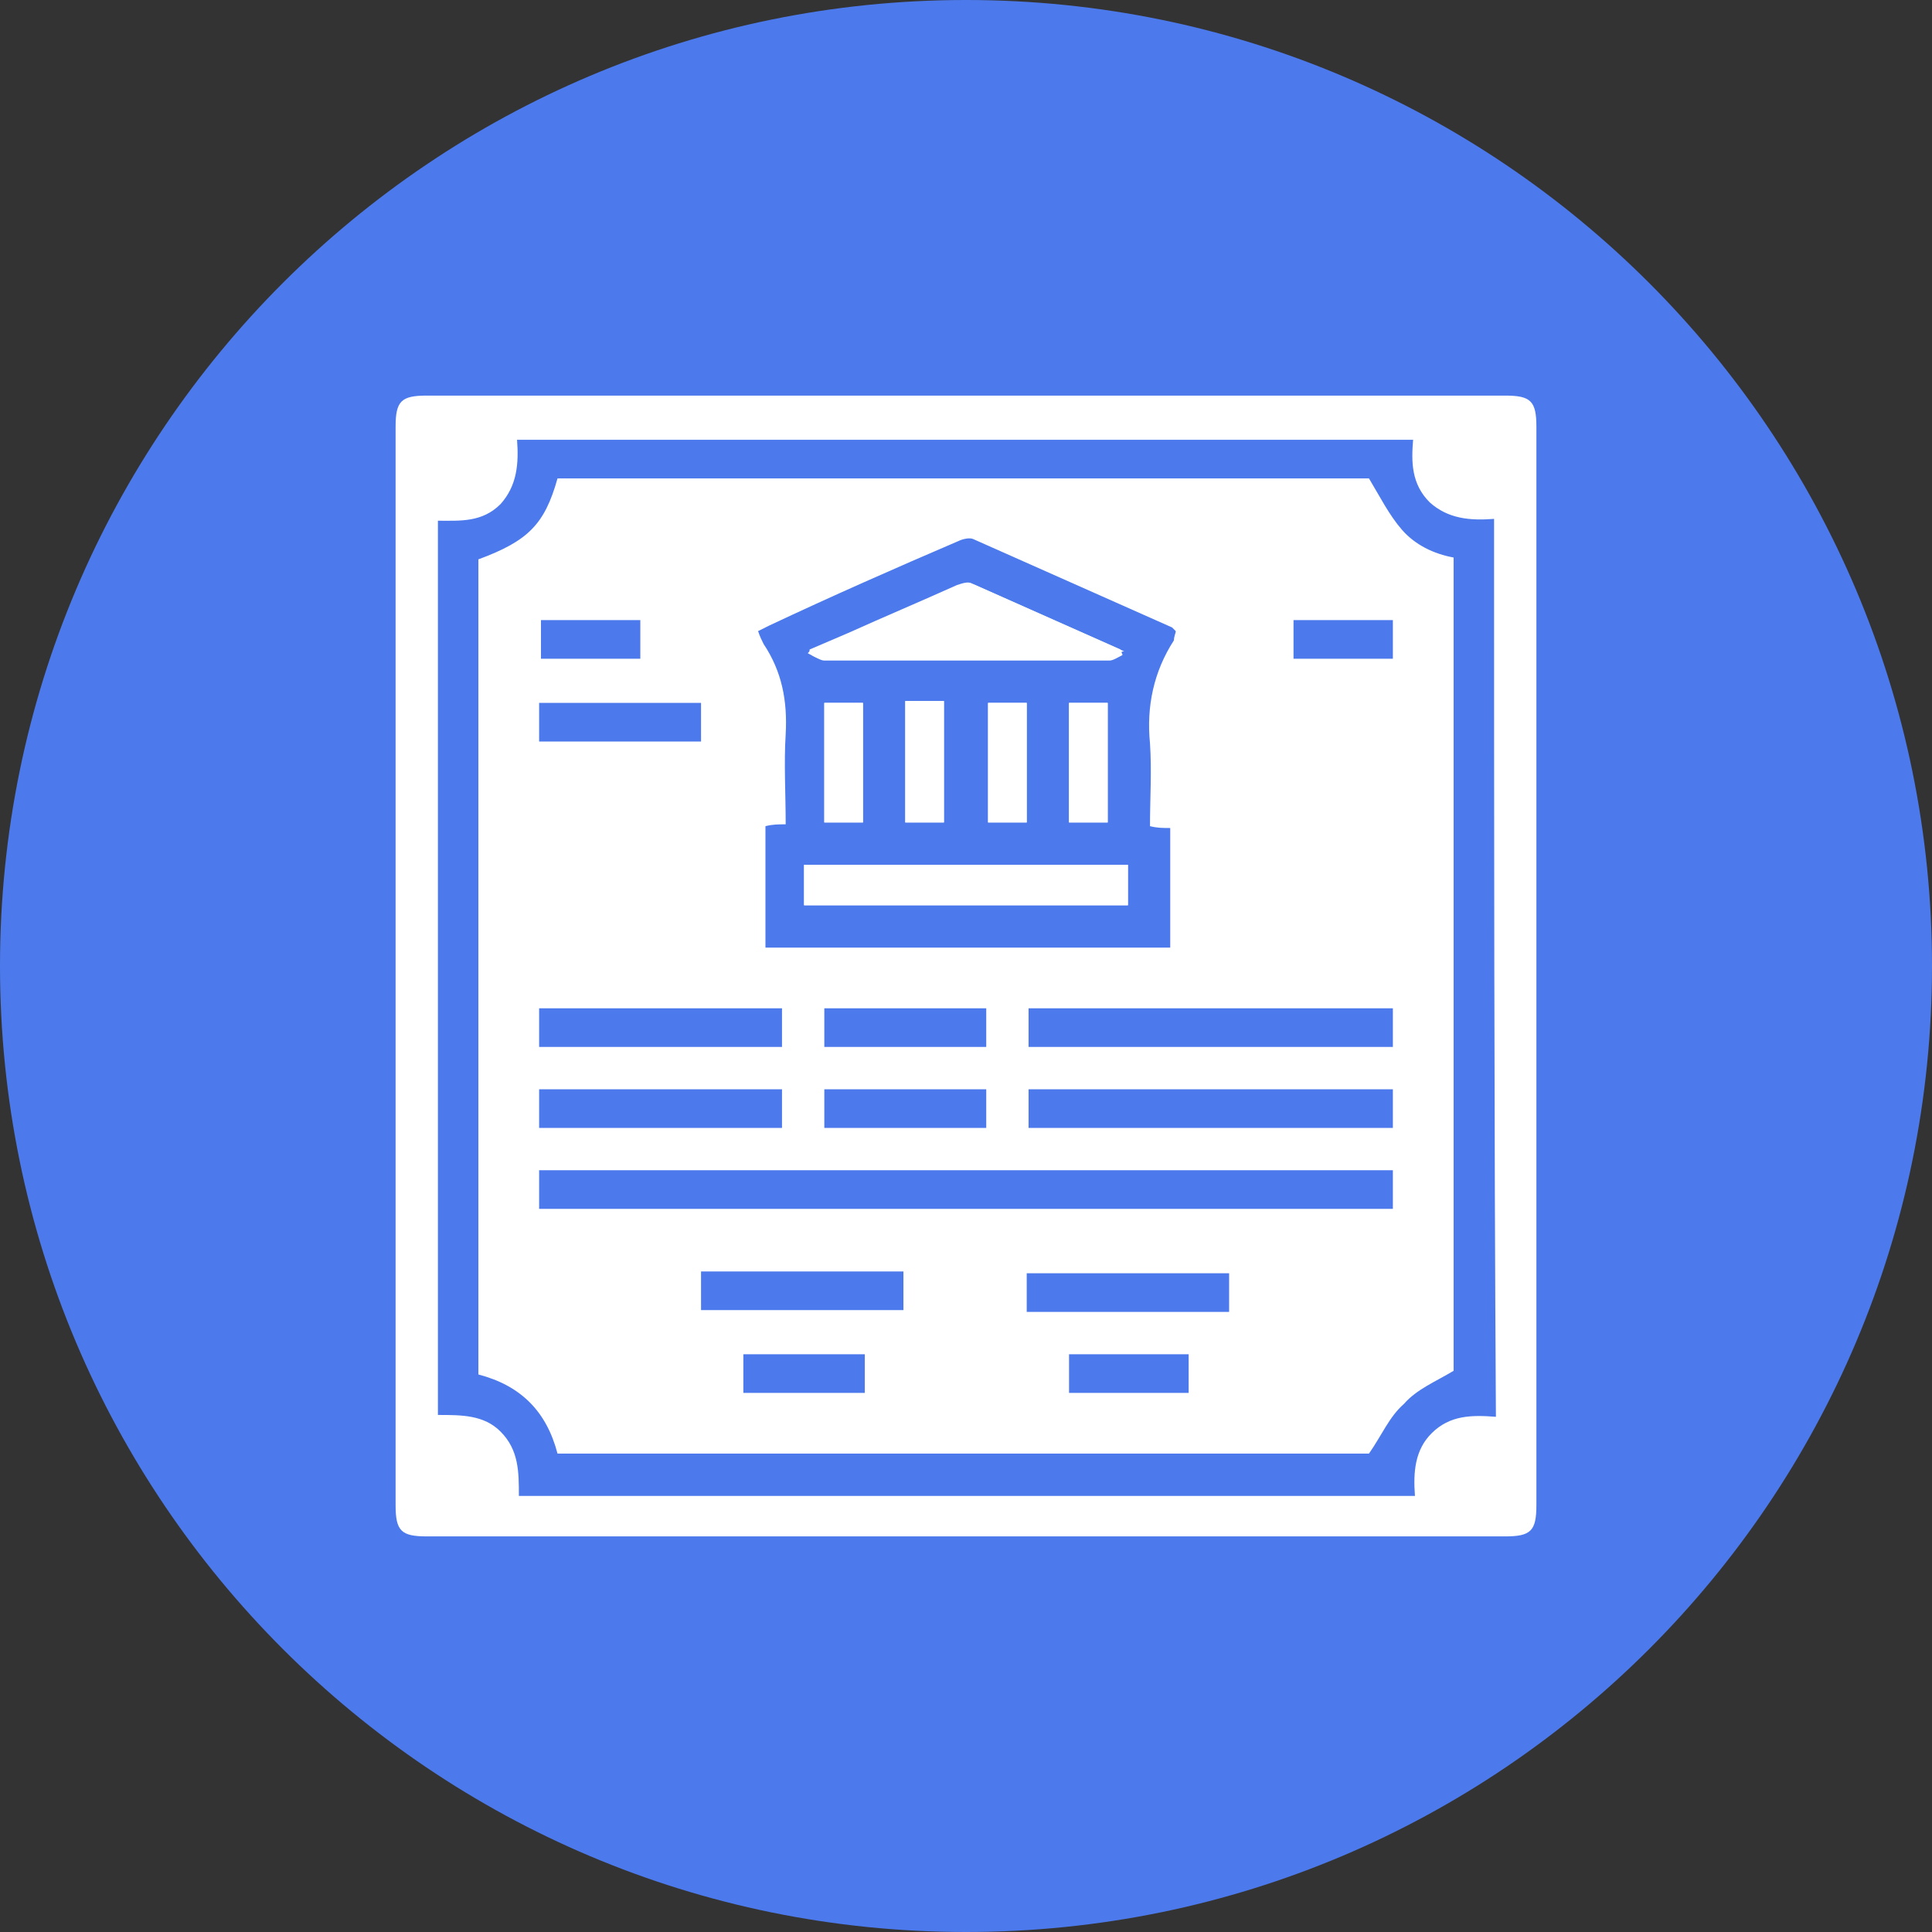
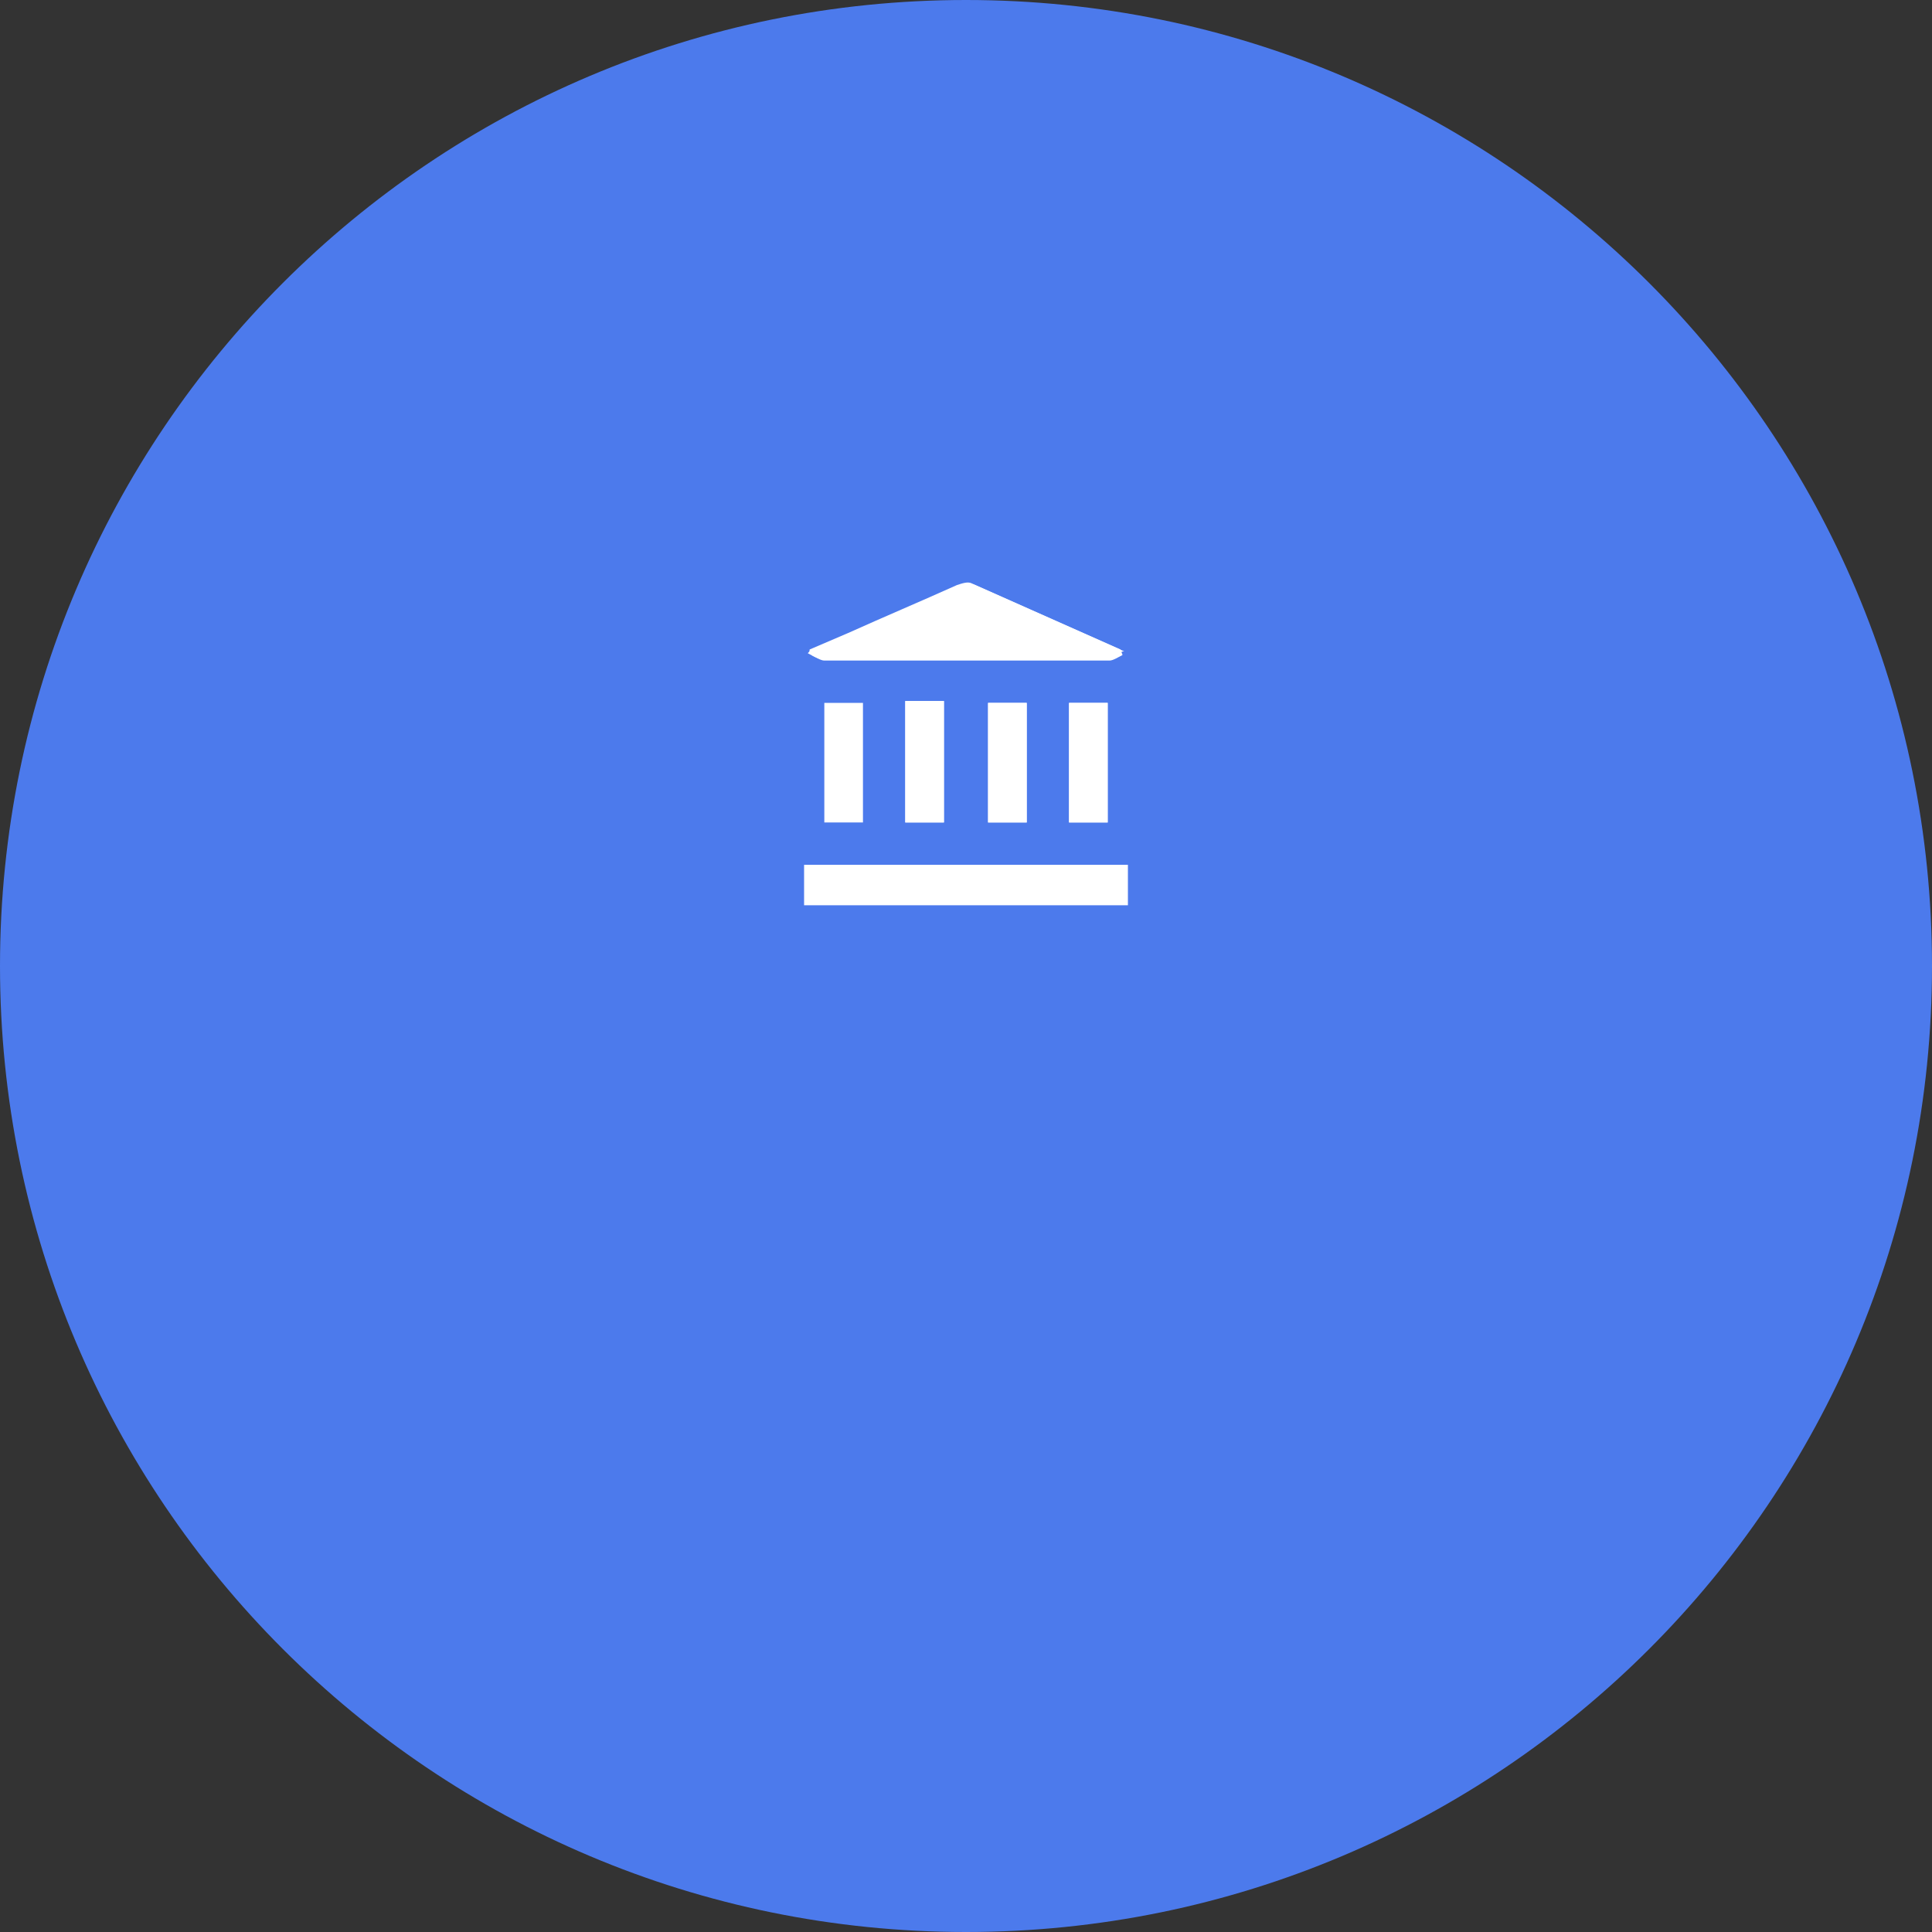
<svg xmlns="http://www.w3.org/2000/svg" version="1.1" id="Layer_1" x="0px" y="0px" viewBox="0 0 105 105" style="enable-background:new 0 0 105 105;" xml:space="preserve">
  <rect x="0" y="0" width="105" height="105" fill="#333333" stroke="none" />
  <style type="text/css">
	.st0{fill:#4C7AEC;}
	.st1{fill:#FFFFFF;}
</style>
  <path class="st0" d="M52.5,0c29,0,52.5,23.5,52.5,52.5S81.5,105,52.5,105S0,81.5,0,52.5S23.5,0,52.5,0z" />
  <g>
-     <path class="st1" d="M83.5,52.5c0,9.8,0,19.5,0,29.3c0,1.4-0.3,1.7-1.7,1.7c-19.5,0-39.1,0-58.6,0c-1.4,0-1.7-0.3-1.7-1.7   c0-19.5,0-39.1,0-58.6c0-1.4,0.3-1.7,1.7-1.7c19.5,0,39.1,0,58.6,0c1.4,0,1.7,0.3,1.7,1.7C83.5,33,83.5,42.7,83.5,52.5z M81.2,28.2   c-1.3,0.1-2.5,0-3.5-0.9c-1-1-1-2.2-0.9-3.4c-16.3,0-32.5,0-48.7,0c0.1,1.3,0,2.5-0.9,3.5c-1,1-2.2,0.9-3.4,0.9   c0,16.2,0,32.4,0,48.6c1.3,0,2.5,0,3.4,0.9c1,1,1,2.2,1,3.5c16.2,0,32.4,0,48.7,0c-0.1-1.3,0-2.5,0.9-3.4c1-1,2.2-1,3.5-0.9   C81.2,60.6,81.2,44.4,81.2,28.2z" />
-     <path class="st1" d="M30.3,79c-0.6-2.3-2-3.7-4.3-4.3c0-14.8,0-29.6,0-44.3c2.7-1,3.6-1.9,4.3-4.4c14.8,0,29.6,0,44.1,0   c0.6,1,1.1,2,1.8,2.8c0.7,0.8,1.7,1.3,2.8,1.5c0,14.8,0,29.6,0,44.2c-1,0.6-2,1-2.7,1.8C75.5,77,75.1,78,74.4,79   C59.9,79,45.1,79,30.3,79z M63.9,34.3c-0.1-0.1-0.1-0.1-0.2-0.2c-3.6-1.6-7.2-3.2-10.8-4.8c-0.2-0.1-0.6,0-0.8,0.1   c-3.5,1.5-6.9,3-10.3,4.6c-0.2,0.1-0.4,0.2-0.6,0.3c0.1,0.3,0.2,0.5,0.3,0.7c1,1.5,1.3,3.1,1.2,4.9c-0.1,1.6,0,3.2,0,4.9   c-0.4,0-0.7,0-1.1,0.1c0,2.2,0,4.4,0,6.6c7.4,0,14.7,0,22,0c0-2.2,0-4.4,0-6.5c-0.4,0-0.7,0-1.1-0.1c0-1.5,0.1-3,0-4.5   c-0.2-2,0.2-3.9,1.3-5.6C63.8,34.6,63.9,34.4,63.9,34.3z M75.7,63.6c-15.5,0-31,0-46.4,0c0,0.7,0,1.4,0,2.1c15.5,0,30.9,0,46.4,0   C75.7,65,75.7,64.3,75.7,63.6z M75.7,54.8c-6.7,0-13.2,0-19.8,0c0,0.7,0,1.4,0,2.1c6.6,0,13.2,0,19.8,0   C75.7,56.2,75.7,55.5,75.7,54.8z M75.7,59.2c-6.7,0-13.3,0-19.8,0c0,0.7,0,1.4,0,2.1c6.6,0,13.2,0,19.8,0   C75.7,60.6,75.7,59.9,75.7,59.2z M42.5,54.8c-4.4,0-8.8,0-13.2,0c0,0.7,0,1.4,0,2.1c4.4,0,8.8,0,13.2,0   C42.5,56.2,42.5,55.5,42.5,54.8z M42.5,59.2c-4.4,0-8.8,0-13.2,0c0,0.7,0,1.4,0,2.1c4.4,0,8.8,0,13.2,0   C42.5,60.6,42.5,59.9,42.5,59.2z M49.1,69.1c-3.7,0-7.3,0-11,0c0,0.7,0,1.4,0,2.1c3.7,0,7.3,0,11,0C49.1,70.5,49.1,69.9,49.1,69.1z    M66.8,71.3c0-0.7,0-1.4,0-2.1c-3.7,0-7.3,0-11,0c0,0.7,0,1.4,0,2.1C59.5,71.3,63.1,71.3,66.8,71.3z M38.1,38.2c-3,0-5.9,0-8.8,0   c0,0.7,0,1.4,0,2.1c2.9,0,5.8,0,8.8,0C38.1,39.6,38.1,38.9,38.1,38.2z M44.8,56.9c3,0,5.9,0,8.8,0c0-0.7,0-1.4,0-2.1   c-2.9,0-5.8,0-8.8,0C44.8,55.5,44.8,56.1,44.8,56.9z M44.8,61.3c2.9,0,5.9,0,8.8,0c0-0.7,0-1.4,0-2.1c-3,0-5.9,0-8.8,0   C44.8,59.9,44.8,60.6,44.8,61.3z M40.4,75.7c2.2,0,4.4,0,6.6,0c0-0.7,0-1.4,0-2.1c-2.2,0-4.4,0-6.6,0   C40.4,74.3,40.4,74.9,40.4,75.7z M64.6,75.7c0-0.8,0-1.5,0-2.1c-2.2,0-4.4,0-6.5,0c0,0.7,0,1.4,0,2.1   C60.3,75.7,62.4,75.7,64.6,75.7z M34.8,33.7c-1.9,0-3.7,0-5.4,0c0,0.7,0,1.4,0,2.1c1.8,0,3.6,0,5.4,0   C34.8,35.2,34.8,34.5,34.8,33.7z M75.7,33.7c-1.9,0-3.7,0-5.4,0c0,0.7,0,1.4,0,2.1c1.8,0,3.6,0,5.4,0   C75.7,35.2,75.7,34.5,75.7,33.7z" />
    <path class="st1" d="M61,35.6c0-0.1-0.1-0.2-0.1-0.3c-2.7-1.2-5.4-2.4-8.1-3.6c-0.2-0.1-0.5,0-0.8,0.1c-2,0.9-3.9,1.7-5.9,2.6   c-0.7,0.3-1.4,0.6-2.1,0.9c0,0.1,0,0.1-0.1,0.2c0.2,0.1,0.5,0.3,0.7,0.3c5.2,0,10.3,0,15.5,0C60.5,35.9,60.7,35.7,61,35.6z    M43.7,47c0,0.7,0,1.4,0,2.2c5.9,0,11.7,0,17.6,0c0-0.7,0-1.4,0-2.2C55.4,47,49.6,47,43.7,47z M46.9,44.7c0-2.2,0-4.4,0-6.5   c-0.7,0-1.4,0-2.1,0c0,2.2,0,4.4,0,6.5C45.5,44.7,46.2,44.7,46.9,44.7z M49.2,44.7c0.8,0,1.4,0,2.1,0c0-2.2,0-4.4,0-6.6   c-0.7,0-1.4,0-2.1,0C49.2,40.4,49.2,42.5,49.2,44.7z M53.7,38.2c0,2.2,0,4.4,0,6.5c0.7,0,1.4,0,2.1,0c0-2.2,0-4.4,0-6.5   C55.1,38.2,54.4,38.2,53.7,38.2z M60.2,44.7c0-2.2,0-4.4,0-6.5c-0.7,0-1.4,0-2.1,0c0,2.2,0,4.4,0,6.5   C58.8,44.7,59.5,44.7,60.2,44.7z" />
    <path class="st1" d="M61,35.6c-0.2,0.1-0.5,0.3-0.7,0.3c-5.2,0-10.3,0-15.5,0c-0.2,0-0.5-0.2-0.7-0.3c0-0.1,0-0.1,0.1-0.2   c0.7-0.3,1.4-0.6,2.1-0.9c2-0.9,3.9-1.7,5.9-2.6c0.2-0.1,0.6-0.2,0.8-0.1c2.7,1.2,5.4,2.4,8.1,3.6C60.9,35.4,60.9,35.5,61,35.6z" />
-     <path class="st1" d="M43.7,47c5.9,0,11.7,0,17.6,0c0,0.7,0,1.4,0,2.2c-5.8,0-11.7,0-17.6,0C43.7,48.4,43.7,47.7,43.7,47z" />
-     <path class="st1" d="M46.9,44.7c-0.7,0-1.4,0-2.1,0c0-2.2,0-4.3,0-6.5c0.7,0,1.4,0,2.1,0C46.9,40.3,46.9,42.5,46.9,44.7z" />
    <path class="st1" d="M49.2,44.7c0-2.2,0-4.4,0-6.6c0.7,0,1.4,0,2.1,0c0,2.2,0,4.4,0,6.6C50.6,44.7,50,44.7,49.2,44.7z" />
    <path class="st1" d="M53.7,38.2c0.7,0,1.4,0,2.1,0c0,2.2,0,4.3,0,6.5c-0.7,0-1.4,0-2.1,0C53.7,42.5,53.7,40.4,53.7,38.2z" />
-     <path class="st1" d="M60.2,44.7c-0.7,0-1.4,0-2.1,0c0-2.2,0-4.3,0-6.5c0.7,0,1.4,0,2.1,0C60.2,40.3,60.2,42.5,60.2,44.7z" />
+     <path class="st1" d="M60.2,44.7c-0.7,0-1.4,0-2.1,0c0-2.2,0-4.3,0-6.5c0.7,0,1.4,0,2.1,0z" />
  </g>
</svg>